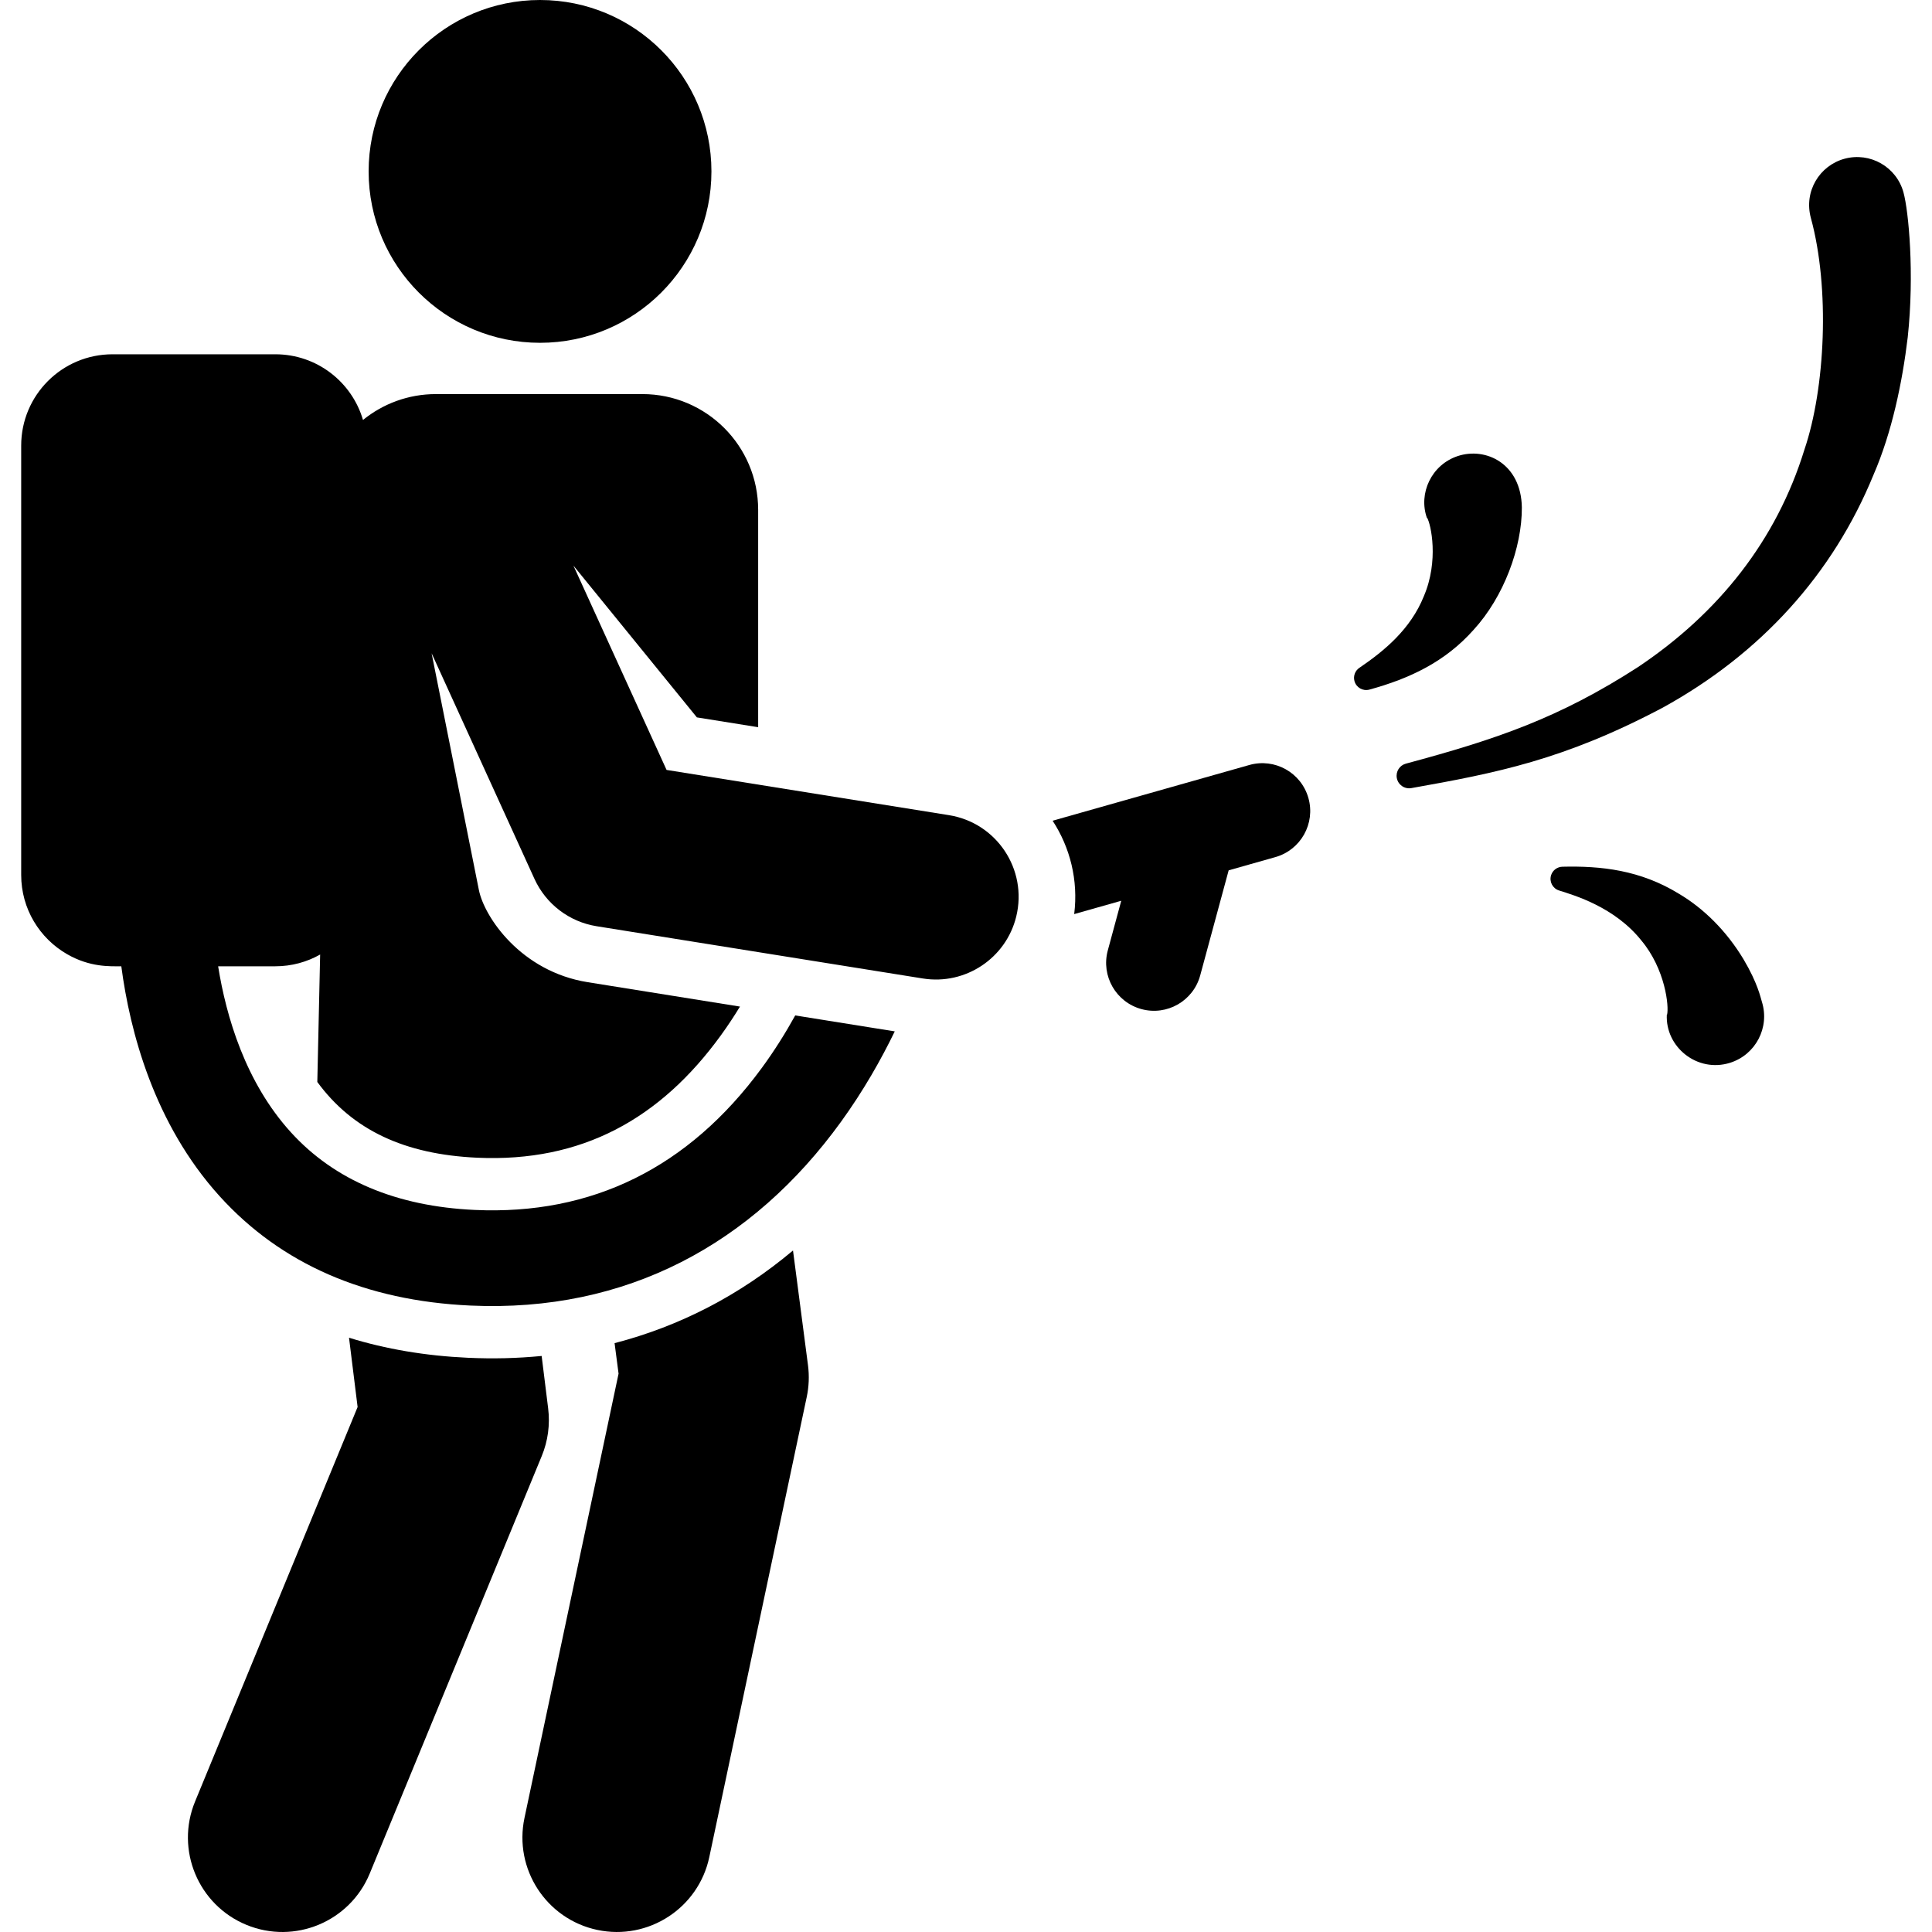
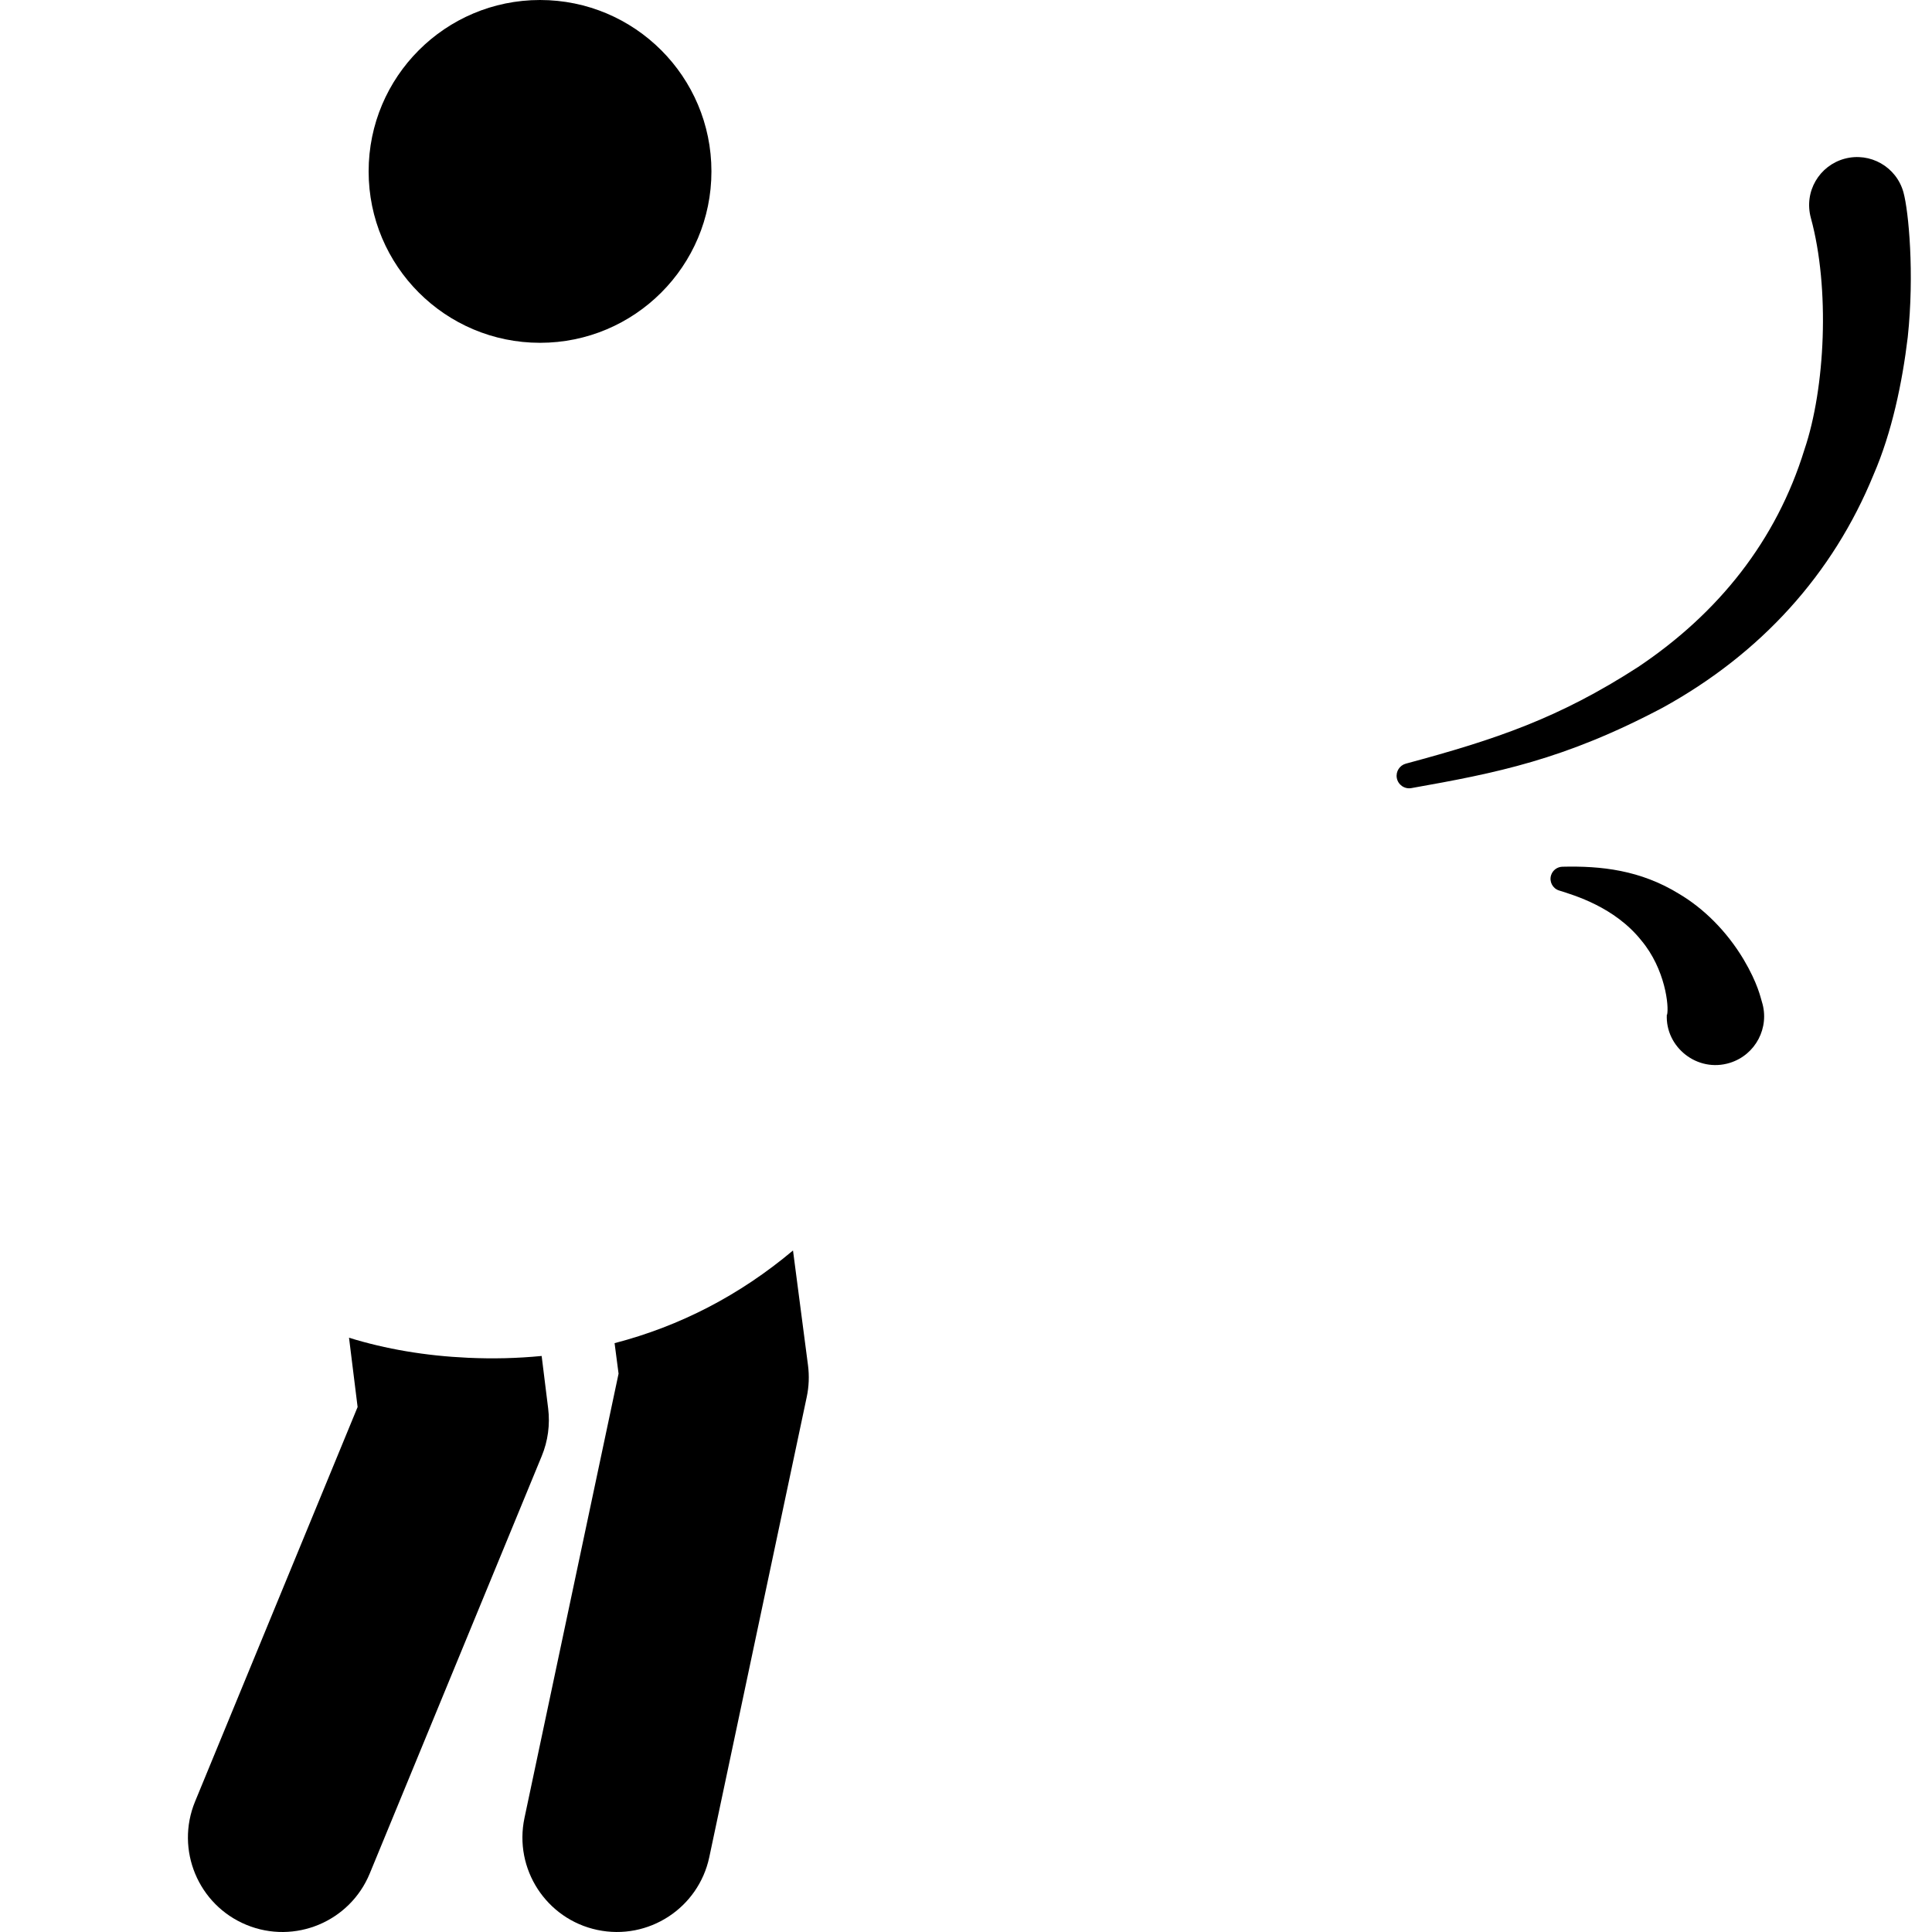
<svg xmlns="http://www.w3.org/2000/svg" version="1.1" id="Layer_1" x="0px" y="0px" viewBox="0 0 511.999 511.999" style="enable-background:new 0 0 511.999 511.999;" xml:space="preserve">
  <g>
    <g>
      <path d="M145.267,373.244l-1.723-13.899c-6.513,0.629-12.859,0.783-19.516,0.48c-11.298-0.515-21.81-2.307-31.534-5.313    l2.277,18.361l-43.075,104.55c-5.267,12.783,0.827,27.415,13.609,32.682c12.787,5.268,27.417-0.83,32.682-13.609L143.57,385.86    C145.213,381.872,145.798,377.526,145.267,373.244z" />
    </g>
  </g>
  <g>
    <g>
      <path d="M214.125,361.792l-3.971-30.402c-14.07,11.827-29.944,20.06-47.284,24.557l1.056,8.085l-24.934,117.741    c-2.864,13.525,5.779,26.813,19.304,29.677c13.526,2.864,26.813-5.781,29.677-19.304l25.82-121.926    C214.38,367.45,214.491,364.6,214.125,361.792z" />
    </g>
  </g>
  <g>
    <g>
-       <path d="M346.739,211.479c-1.907-6.739-8.914-10.655-15.658-8.746l-52.128,14.765c4.627,7.088,6.843,15.774,5.718,24.746    l12.47-3.533l-3.563,13.156c-1.831,6.762,2.166,13.728,8.927,15.559c6.777,1.834,13.732-2.179,15.559-8.928l7.542-27.85    l12.386-3.508C344.732,225.23,348.648,218.219,346.739,211.479z" />
-     </g>
+       </g>
  </g>
  <g>
    <g>
      <circle cx="143.114" cy="45.423" r="45.423" />
    </g>
  </g>
  <g>
    <g>
-       <path d="M251.497,216.027l-74.851-11.989l-24.681-54.145l32.716,40.222l16.239,2.601V135.12c0-16.945-13.737-30.682-30.682-30.682    h-54.715c-7.325,0-14.049,2.571-19.325,6.856c-2.937-10.057-12.221-17.405-23.227-17.405H29.815c-13.366,0-24.2,10.835-24.2,24.2    v113.785c0,8.981,4.895,16.813,12.16,20.989c6.104,3.51,11.353,3.212,14.373,3.212c2.276,17.232,8.646,41.714,26.069,60.944    c16.264,17.953,38.62,27.698,66.443,28.968c41.411,1.882,74.776-16.342,98.191-48.669c5.982-8.26,10.667-16.56,14.269-23.993    l-26.378-4.225c-2.503,4.53-5.446,9.267-8.886,13.954c-19.35,26.362-44.926,39.015-76.041,37.591    c-20.761-0.947-37.146-7.858-48.697-20.546c-12.086-13.273-17.179-30.712-19.309-44.025c11.847,0,13.3,0,13.438,0    c0.011,0,0.017,0,0.015,0c0.068,0,0.395,0,1.709,0c4.315,0,8.363-1.134,11.87-3.113l-0.75,33.773    c9.328,12.72,23.07,19.192,42.354,20.071c27.735,1.263,48.553-10.284,64.639-32.494c1.83-2.527,3.495-5.062,5.016-7.558    l-40.365-6.465c-17.727-2.84-27.402-17.295-28.829-24.44l-12.525-62.731l27.254,59.791c3.026,6.638,9.183,11.381,16.475,12.55    l86.452,13.848c11.319,1.815,22.068-5.406,24.753-16.427C272.366,230.37,264.084,218.044,251.497,216.027z" />
-     </g>
+       </g>
  </g>
  <g>
    <g>
      <path d="M504.443,51c-1.852-6.783-8.851-10.779-15.634-8.927c-6.607,1.803-10.838,8.64-8.901,15.73    c5.069,18.583,3.818,45.033-1.713,61.336c-7.445,24.156-22.807,43.388-44.106,57.639c-20.949,13.525-37.57,19.153-61.341,25.547    l-0.186,0.05c-1.642,0.447-2.7,2.082-2.397,3.789c0.322,1.808,2.048,3.014,3.856,2.692c22.523-4.002,40.458-7.478,66.619-21.321    c25.97-14.292,45.098-35.358,55.896-61.8c4.815-11.089,7.602-24.382,9.035-36.383C507.376,72.492,505.807,55.996,504.443,51z" />
    </g>
  </g>
  <g>
    <g>
-       <path d="M386.326,120.859c-6.968,2.294-10.501,9.896-8.165,16.438c0.002-0.013,0.017-0.105,0.029-0.111    c1.029,1.708,3.162,11.442-0.85,20.805c-3.5,8.739-10.492,14.492-16.92,18.869l-0.185,0.125c-1.102,0.754-1.661,2.15-1.288,3.511    c0.47,1.716,2.241,2.727,3.957,2.257c10.71-2.934,20.099-7.376,27.614-15.844c8.01-8.729,12.841-21.841,12.788-32.447    C403.117,122.896,393.807,118.396,386.326,120.859z" />
-     </g>
+       </g>
  </g>
  <g>
    <g>
      <path d="M466.924,265.5c-0.352-1.108-1.079-4.885-4.871-11.278c-4.573-7.615-10.663-13.523-17.002-17.295    c-10.341-6.387-20.797-7.485-31.004-7.236c-1.336,0.034-2.568,0.903-2.993,2.249c-0.536,1.696,0.404,3.506,2.1,4.043    c3.979,1.261,14.733,4.352,21.837,13.274c6.321,7.559,7.36,17.453,6.795,19.683c-0.013-0.001-0.053-0.086-0.059-0.097    c-0.453,8.62,8.06,15.526,16.734,12.814C465.26,279.532,469.049,272.298,466.924,265.5z" />
    </g>
  </g>
  <g>
</g>
  <g>
</g>
  <g>
</g>
  <g>
</g>
  <g>
</g>
  <g>
</g>
  <g>
</g>
  <g>
</g>
  <g>
</g>
  <g>
</g>
  <g>
</g>
  <g>
</g>
  <g>
</g>
  <g>
</g>
  <g>
</g>
</svg>